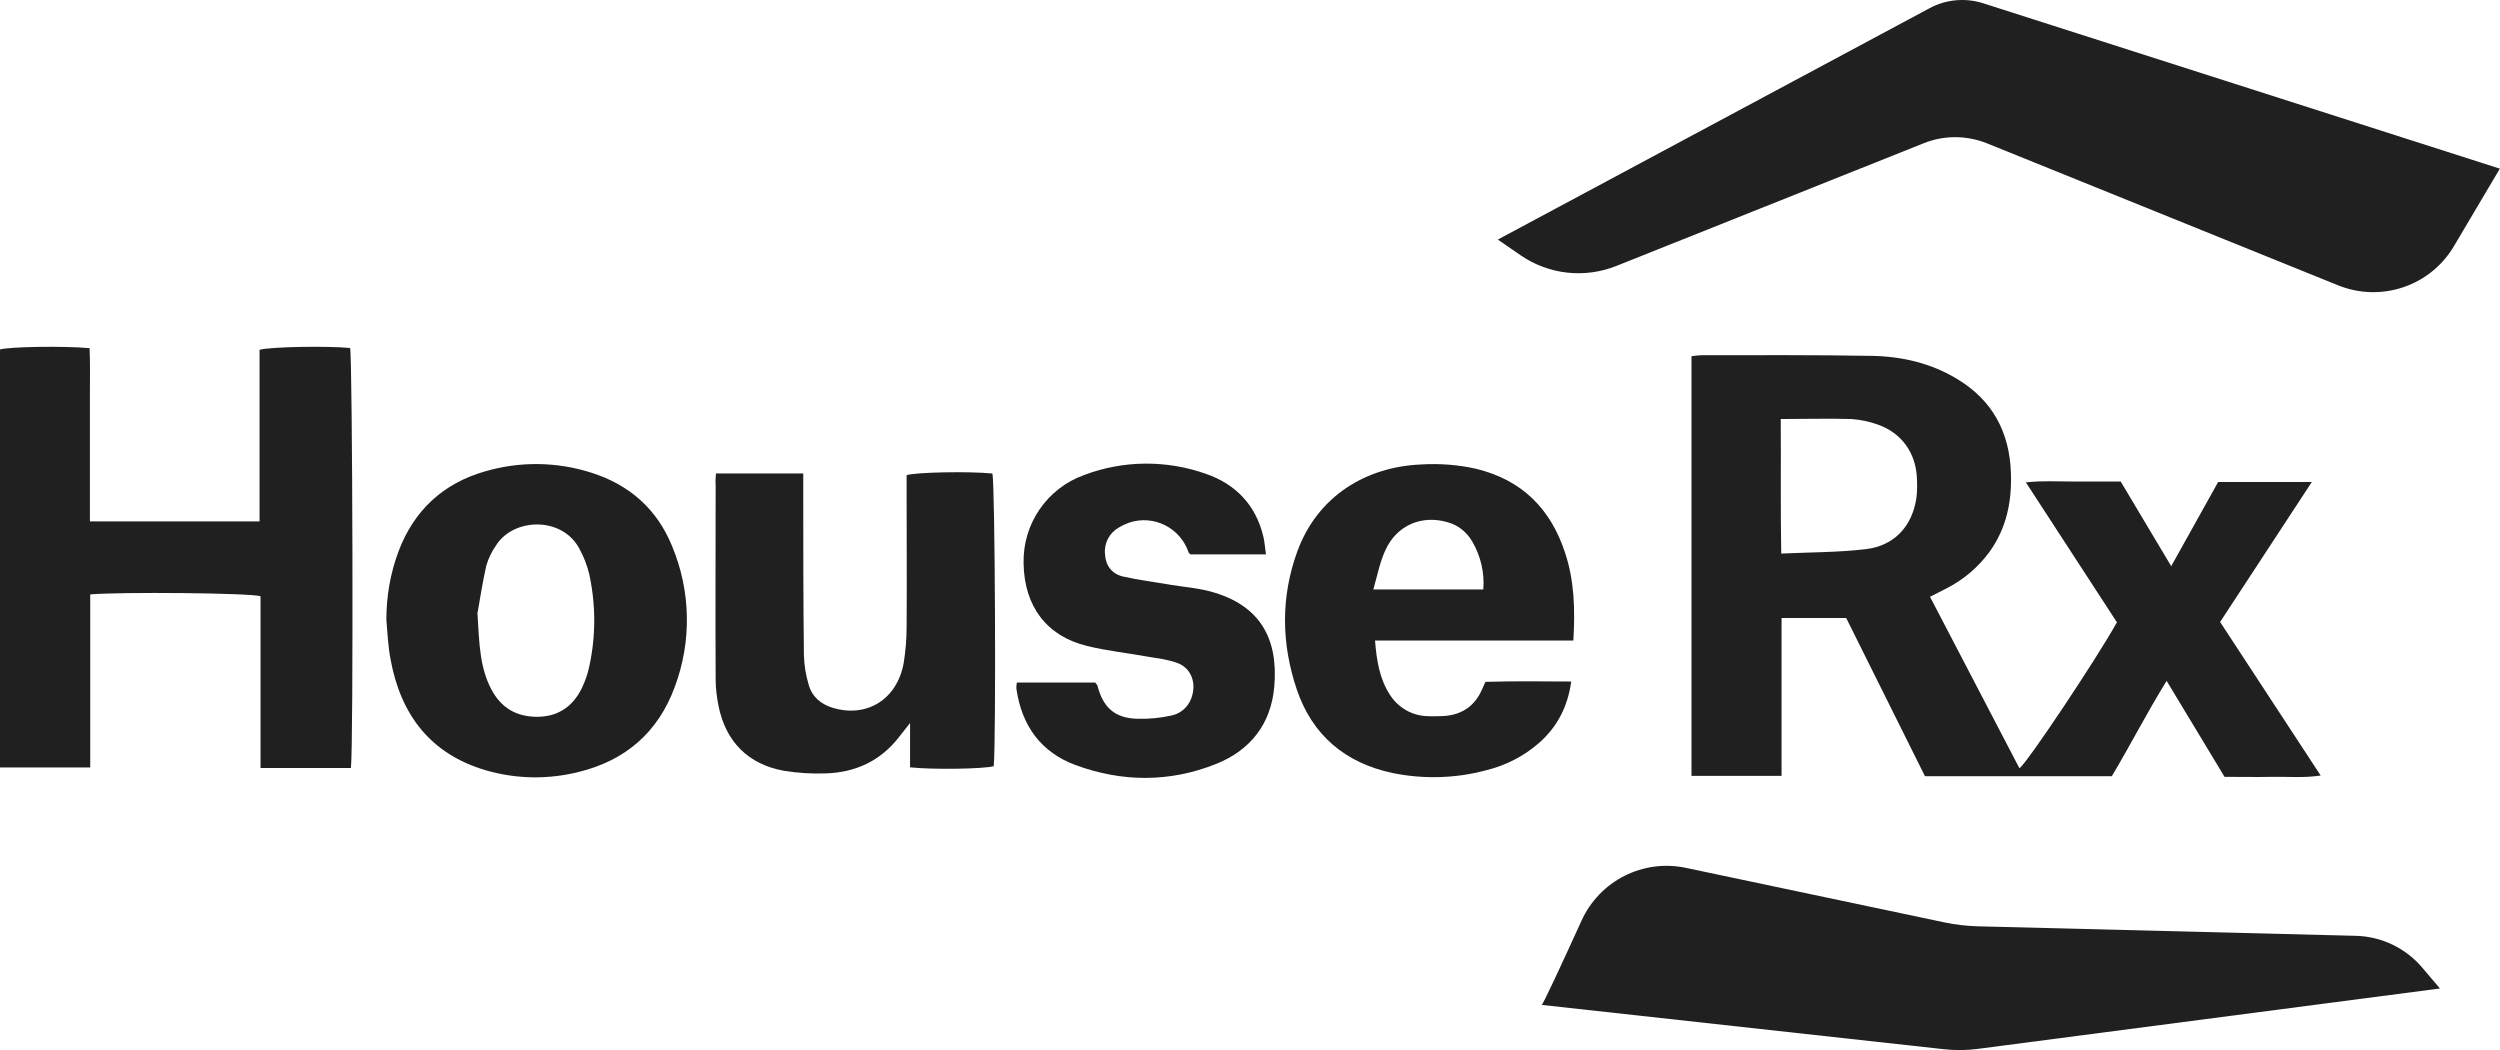
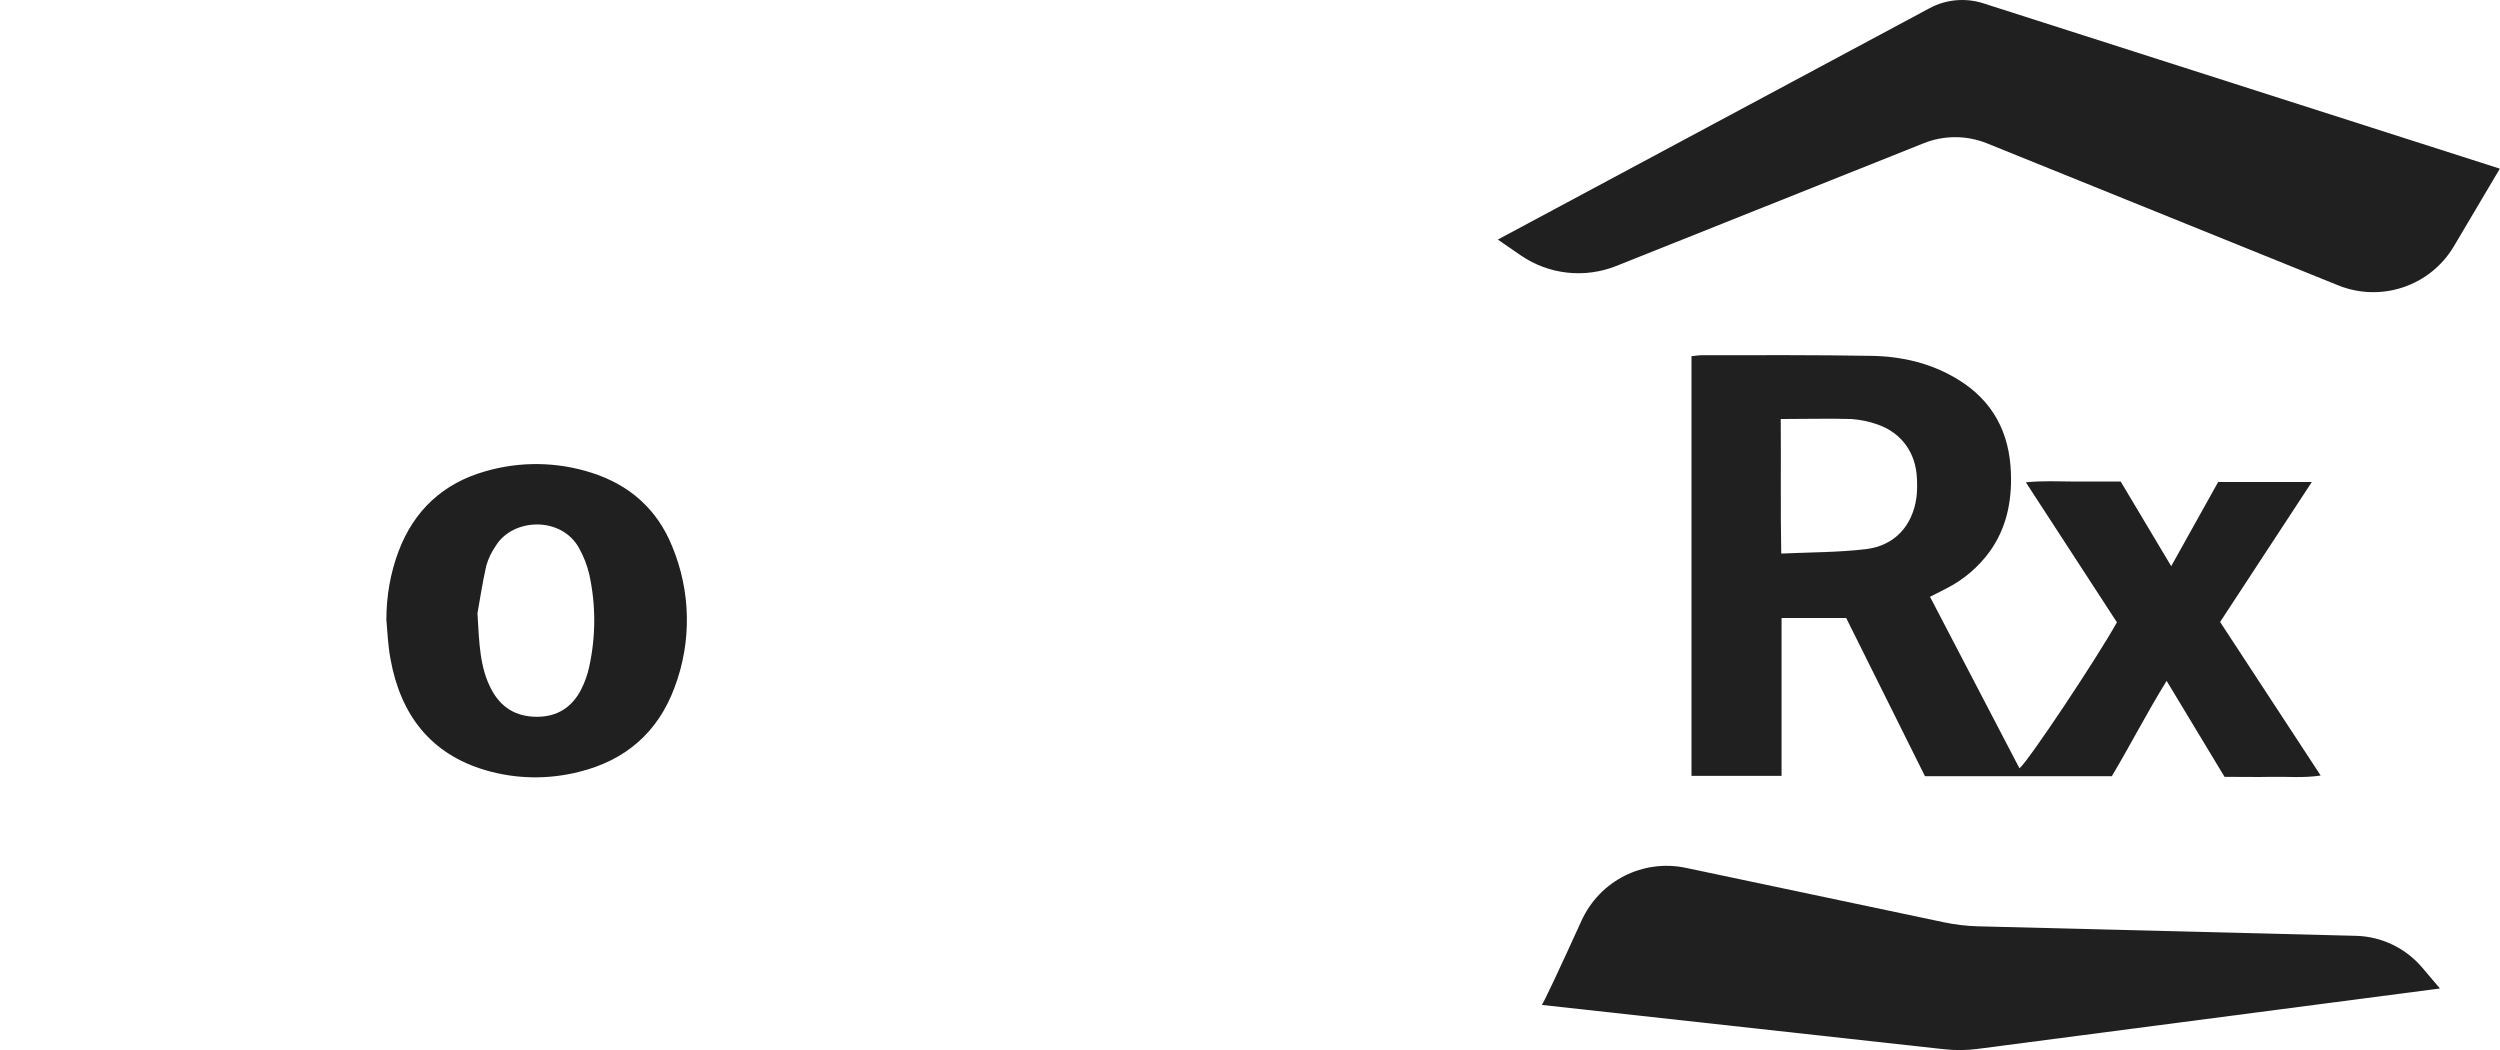
<svg xmlns="http://www.w3.org/2000/svg" id="Layer_1" viewBox="0 0 152.38 64">
  <defs>
    <style>.cls-1{fill:#202020;}</style>
  </defs>
  <path class="cls-1" d="M91.3,14.6L117.63,.49c.99-.53,2.16-.63,3.22-.3l31.52,10.09-2.8,4.73c-1.44,2.43-4.44,3.44-7.06,2.38l-21.39-8.65c-1.24-.5-2.64-.51-3.89,0l-18.71,7.47c-1.93,.77-4.11,.53-5.82-.64l-1.41-.97Z" />
  <path class="cls-1" d="M120.56,63.93l28.16-3.68-1.07-1.26c-1.01-1.2-2.49-1.91-4.05-1.95l-23.06-.58c-.69-.02-1.36-.1-2.03-.24l-15.74-3.32c-2.62-.56-5.27,.78-6.38,3.23-1.16,2.55-2.43,5.3-2.43,5.12l24.51,2.7c.7,.08,1.41,.07,2.1-.02Z" />
  <path class="cls-1" d="M117.63,36.36l5.46,10.47c.51-.38,4.78-6.8,5.94-8.9l-5.55-8.53c1.03-.11,1.96-.05,2.88-.05s1.89,0,2.9,0l3.08,5.16,2.86-5.13h5.71l-5.59,8.53,6.13,9.36c-1.06,.16-2.01,.06-2.96,.08s-1.88,0-2.9,0l-3.53-5.85c-1.2,1.94-2.2,3.9-3.34,5.81h-11.39l-4.8-9.64h-3.94v9.62h-5.49V21.71c.22-.02,.43-.06,.65-.06,3.44,0,6.89-.02,10.32,.04,1.84,.03,3.63,.44,5.24,1.42,2.15,1.3,3.18,3.25,3.26,5.73,.06,1.74-.27,3.35-1.3,4.79-.69,.94-1.59,1.71-2.64,2.24-.29,.15-.59,.3-.98,.5Zm-9.09-10.82c.02,2.74-.02,5.42,.03,8.2,1.8-.08,3.5-.07,5.17-.27,1.74-.21,2.83-1.42,3.07-3.14,.05-.39,.05-.78,.03-1.17-.06-1.55-.93-2.77-2.38-3.28-.52-.19-1.07-.3-1.62-.34-1.38-.04-2.77,0-4.3,0h0Z" />
-   <path class="cls-1" d="M21.4,46.81h-5.52v-10.47c-.67-.2-8.55-.27-10.38-.11v10.55H0V21.3c.57-.17,3.92-.22,5.46-.08,.04,.86,.02,1.74,.02,2.61v7.95H15.82v-10.46c.67-.19,4.17-.24,5.52-.11,.15,.59,.21,24.24,.05,25.59Z" />
-   <path class="cls-1" d="M95.9,39.04h-12.09c.1,1.22,.27,2.33,.91,3.31,.5,.79,1.36,1.28,2.29,1.3,.27,.02,.56,0,.83,0,1.17-.03,2.01-.54,2.49-1.62,.05-.12,.11-.25,.21-.47,1.7-.05,3.42-.03,5.23-.02-.22,1.57-.87,2.78-1.97,3.75-.93,.81-2.03,1.37-3.22,1.66-1.86,.5-3.81,.55-5.69,.17-2.88-.61-4.9-2.29-5.85-5.1-.94-2.79-.98-5.62,.03-8.4,1.24-3.4,4.21-5.17,7.55-5.31,1.14-.07,2.28,.02,3.38,.27,2.79,.69,4.53,2.45,5.4,5.13,.56,1.7,.61,3.44,.5,5.33Zm-12.19-3.11h6.7c.08-1.01-.15-2.02-.66-2.9-.33-.59-.88-1.03-1.52-1.2-1.57-.46-3.1,.18-3.79,1.71-.33,.71-.48,1.5-.73,2.38h0Z" />
  <path class="cls-1" d="M23.55,37.77c0-1.42,.24-2.83,.74-4.16,.94-2.5,2.72-4.15,5.28-4.88,2.12-.62,4.37-.59,6.47,.08,2.33,.74,4.01,2.22,4.93,4.49,1.14,2.74,1.2,5.81,.15,8.59-1.01,2.74-2.99,4.46-5.84,5.16-1.87,.47-3.82,.44-5.67-.1-3.38-.99-5.2-3.4-5.81-6.79-.15-.78-.18-1.59-.25-2.38Zm5.55-.43c.11,1.92,.15,3.36,.85,4.68,.58,1.1,1.49,1.66,2.75,1.67s2.17-.58,2.73-1.68c.22-.44,.39-.91,.49-1.4,.4-1.84,.4-3.75,0-5.59-.13-.56-.34-1.1-.63-1.62-1.07-1.93-3.98-1.83-5.04-.18-.27,.38-.48,.81-.61,1.26-.25,1.1-.41,2.22-.53,2.86Z" />
-   <path class="cls-1" d="M43.63,28.86h5.33v.91c0,3.38,0,6.77,.04,10.16,.02,.61,.11,1.21,.29,1.8,.21,.75,.75,1.2,1.49,1.42,2.07,.61,3.9-.53,4.3-2.73,.12-.74,.18-1.49,.18-2.23,.02-2.77,0-5.55,0-8.33v-.9c.61-.18,3.76-.24,5.23-.1,.16,.61,.23,16.18,.08,17.84-.57,.17-3.75,.22-5.1,.07v-2.7c-.3,.39-.49,.62-.67,.85-1.13,1.46-2.65,2.16-4.46,2.22-.86,.03-1.71-.02-2.56-.16-2.17-.39-3.54-1.77-3.98-3.93-.11-.54-.18-1.1-.18-1.65-.02-3.94,0-7.88,0-11.82-.02-.23,0-.44,.02-.74Z" />
-   <path class="cls-1" d="M77.16,33.79h-4.6s-.09-.07-.11-.11c-.5-1.5-2.11-2.32-3.61-1.83-.22,.08-.44,.18-.64,.3-.57,.32-.91,.94-.85,1.6,.03,.71,.41,1.23,1.1,1.39,.97,.22,1.96,.34,2.94,.51,.79,.13,1.6,.19,2.38,.4,3.06,.82,4.15,2.9,3.9,5.8-.2,2.29-1.46,3.88-3.56,4.72-2.82,1.12-5.7,1.11-8.53,.07-2.14-.78-3.31-2.42-3.63-4.67,0-.12,0-.24,.03-.37h4.77c.07,.09,.12,.13,.14,.18,.34,1.35,1.07,2,2.44,2.03,.72,.02,1.43-.05,2.13-.21,.61-.15,1.08-.64,1.22-1.26,.22-.84-.14-1.67-.97-1.95-.57-.2-1.18-.27-1.78-.37-1.22-.22-2.47-.35-3.68-.65-2.46-.6-3.82-2.42-3.86-5.03-.06-2.41,1.43-4.58,3.7-5.39,2.38-.9,5.01-.92,7.41-.07,1.82,.63,3.04,1.9,3.5,3.81,.08,.32,.1,.66,.16,1.09Z" />
</svg>